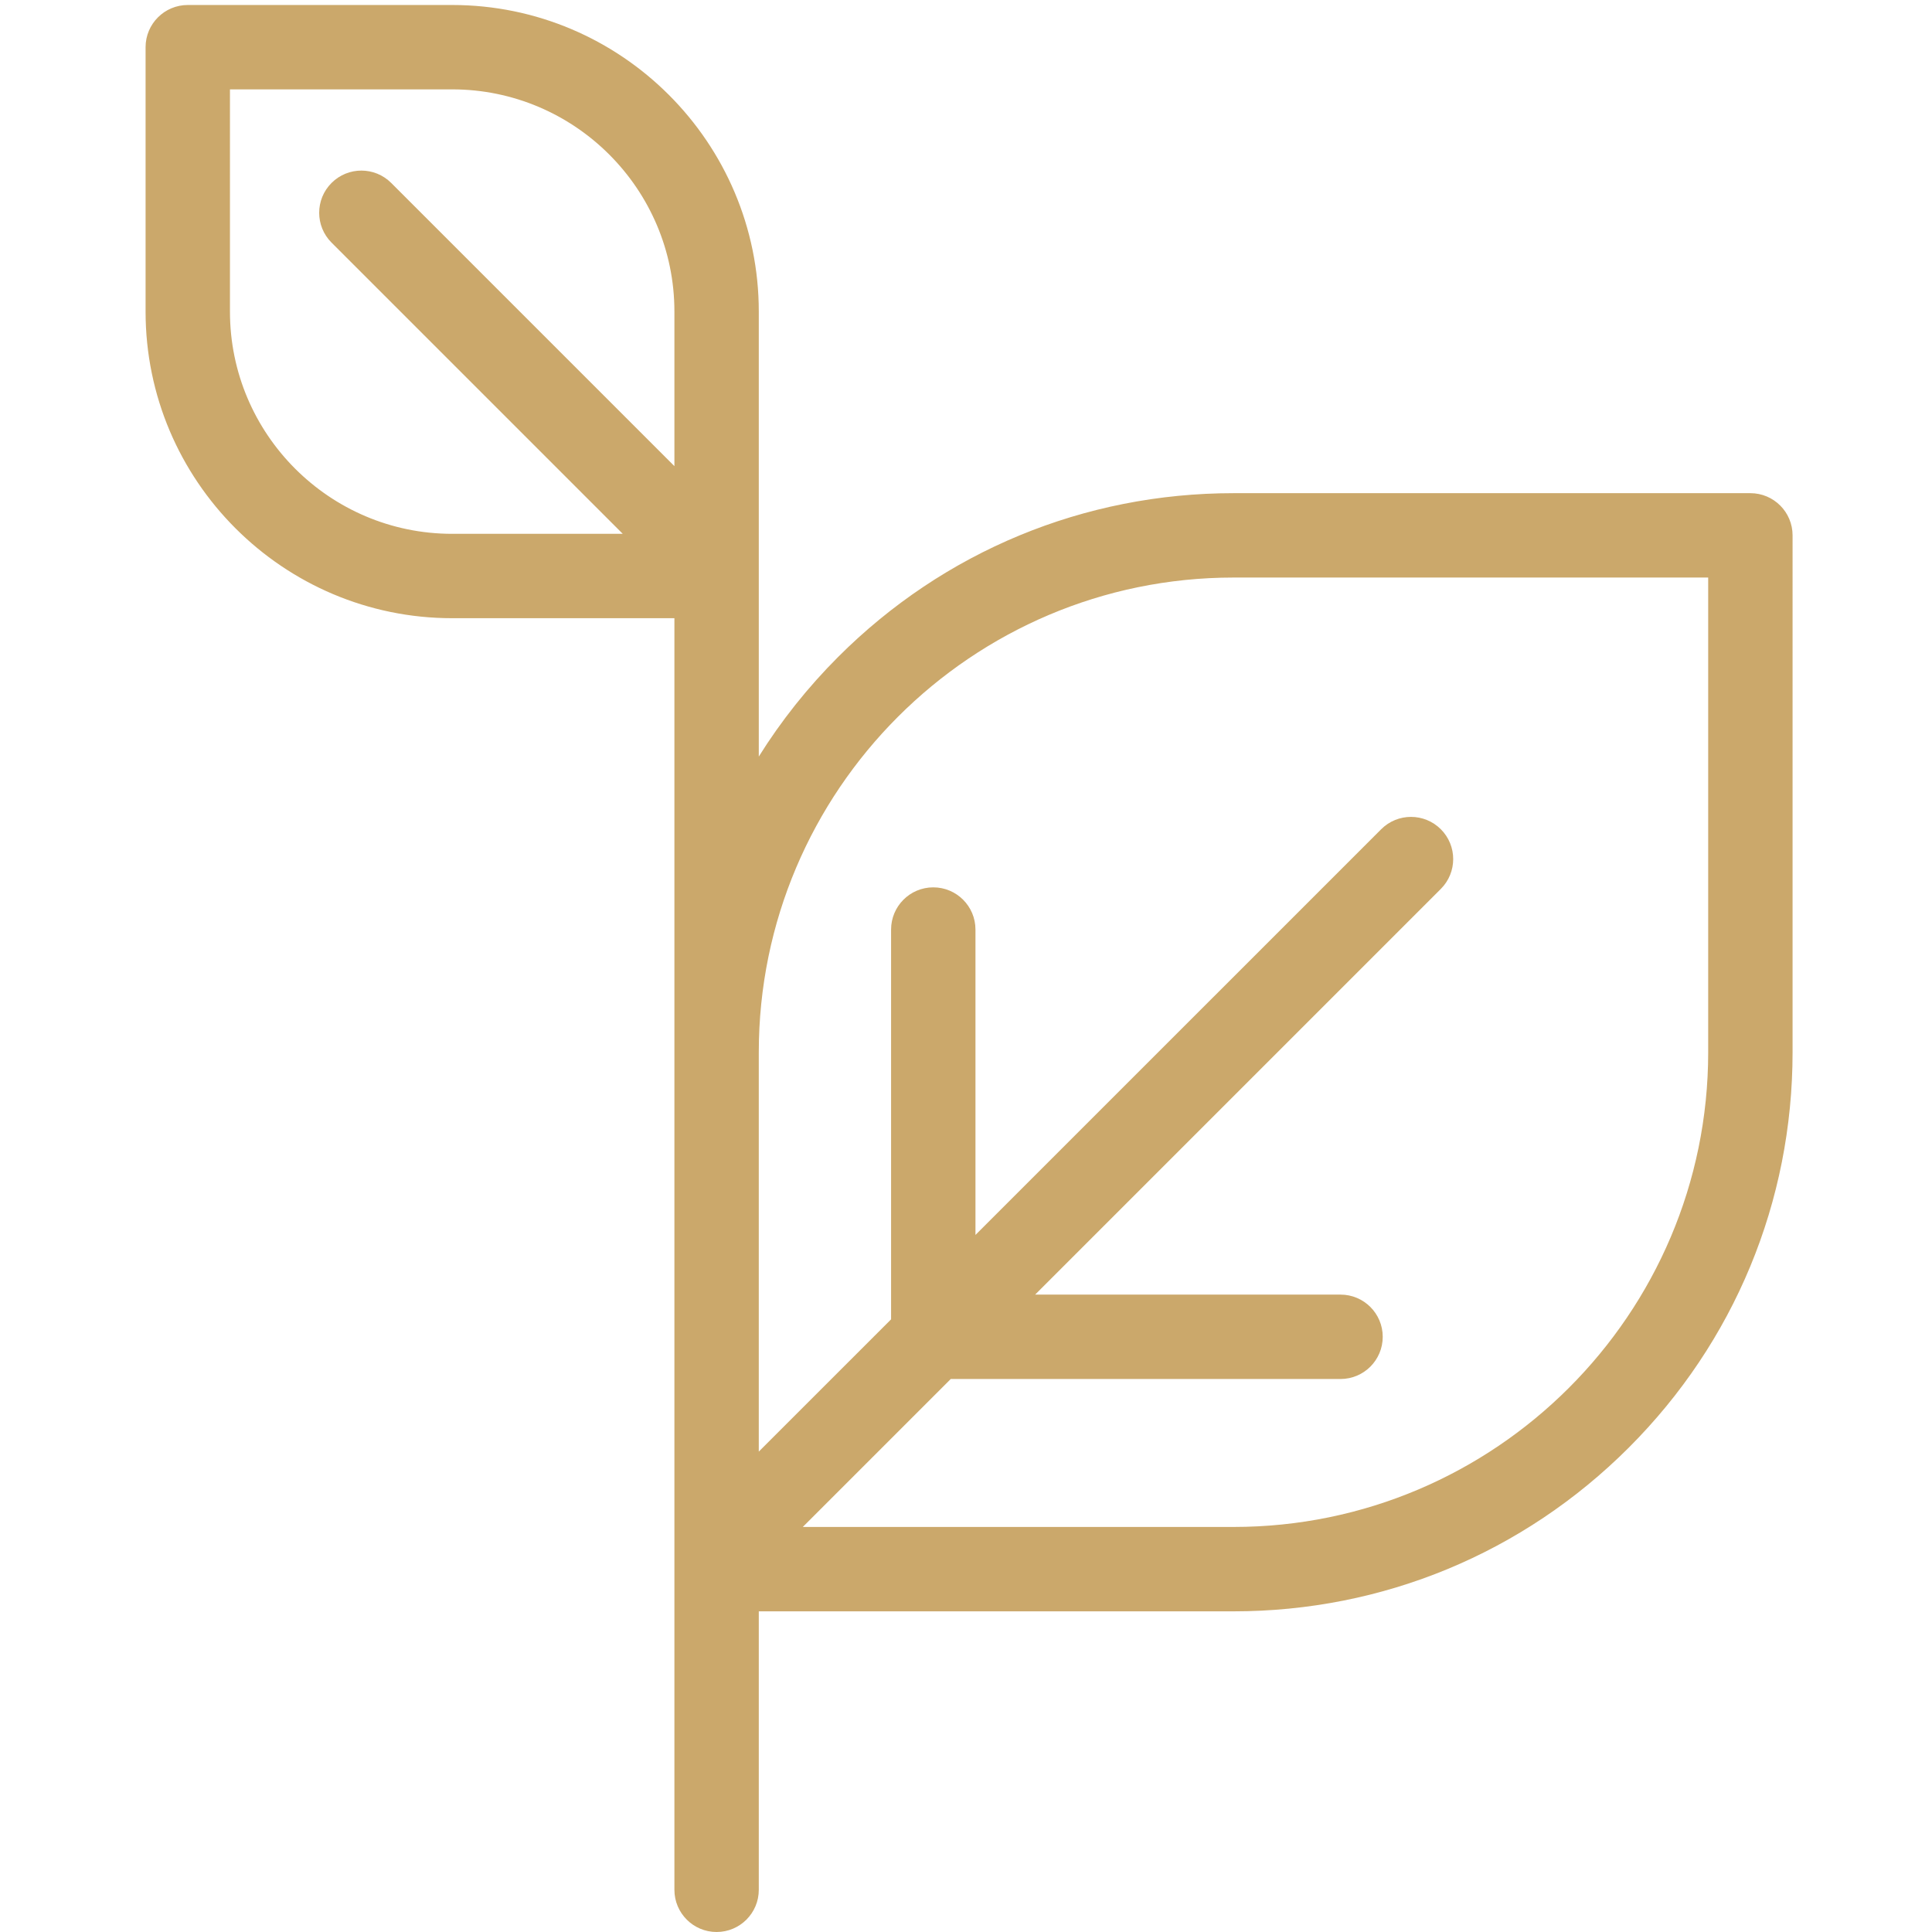
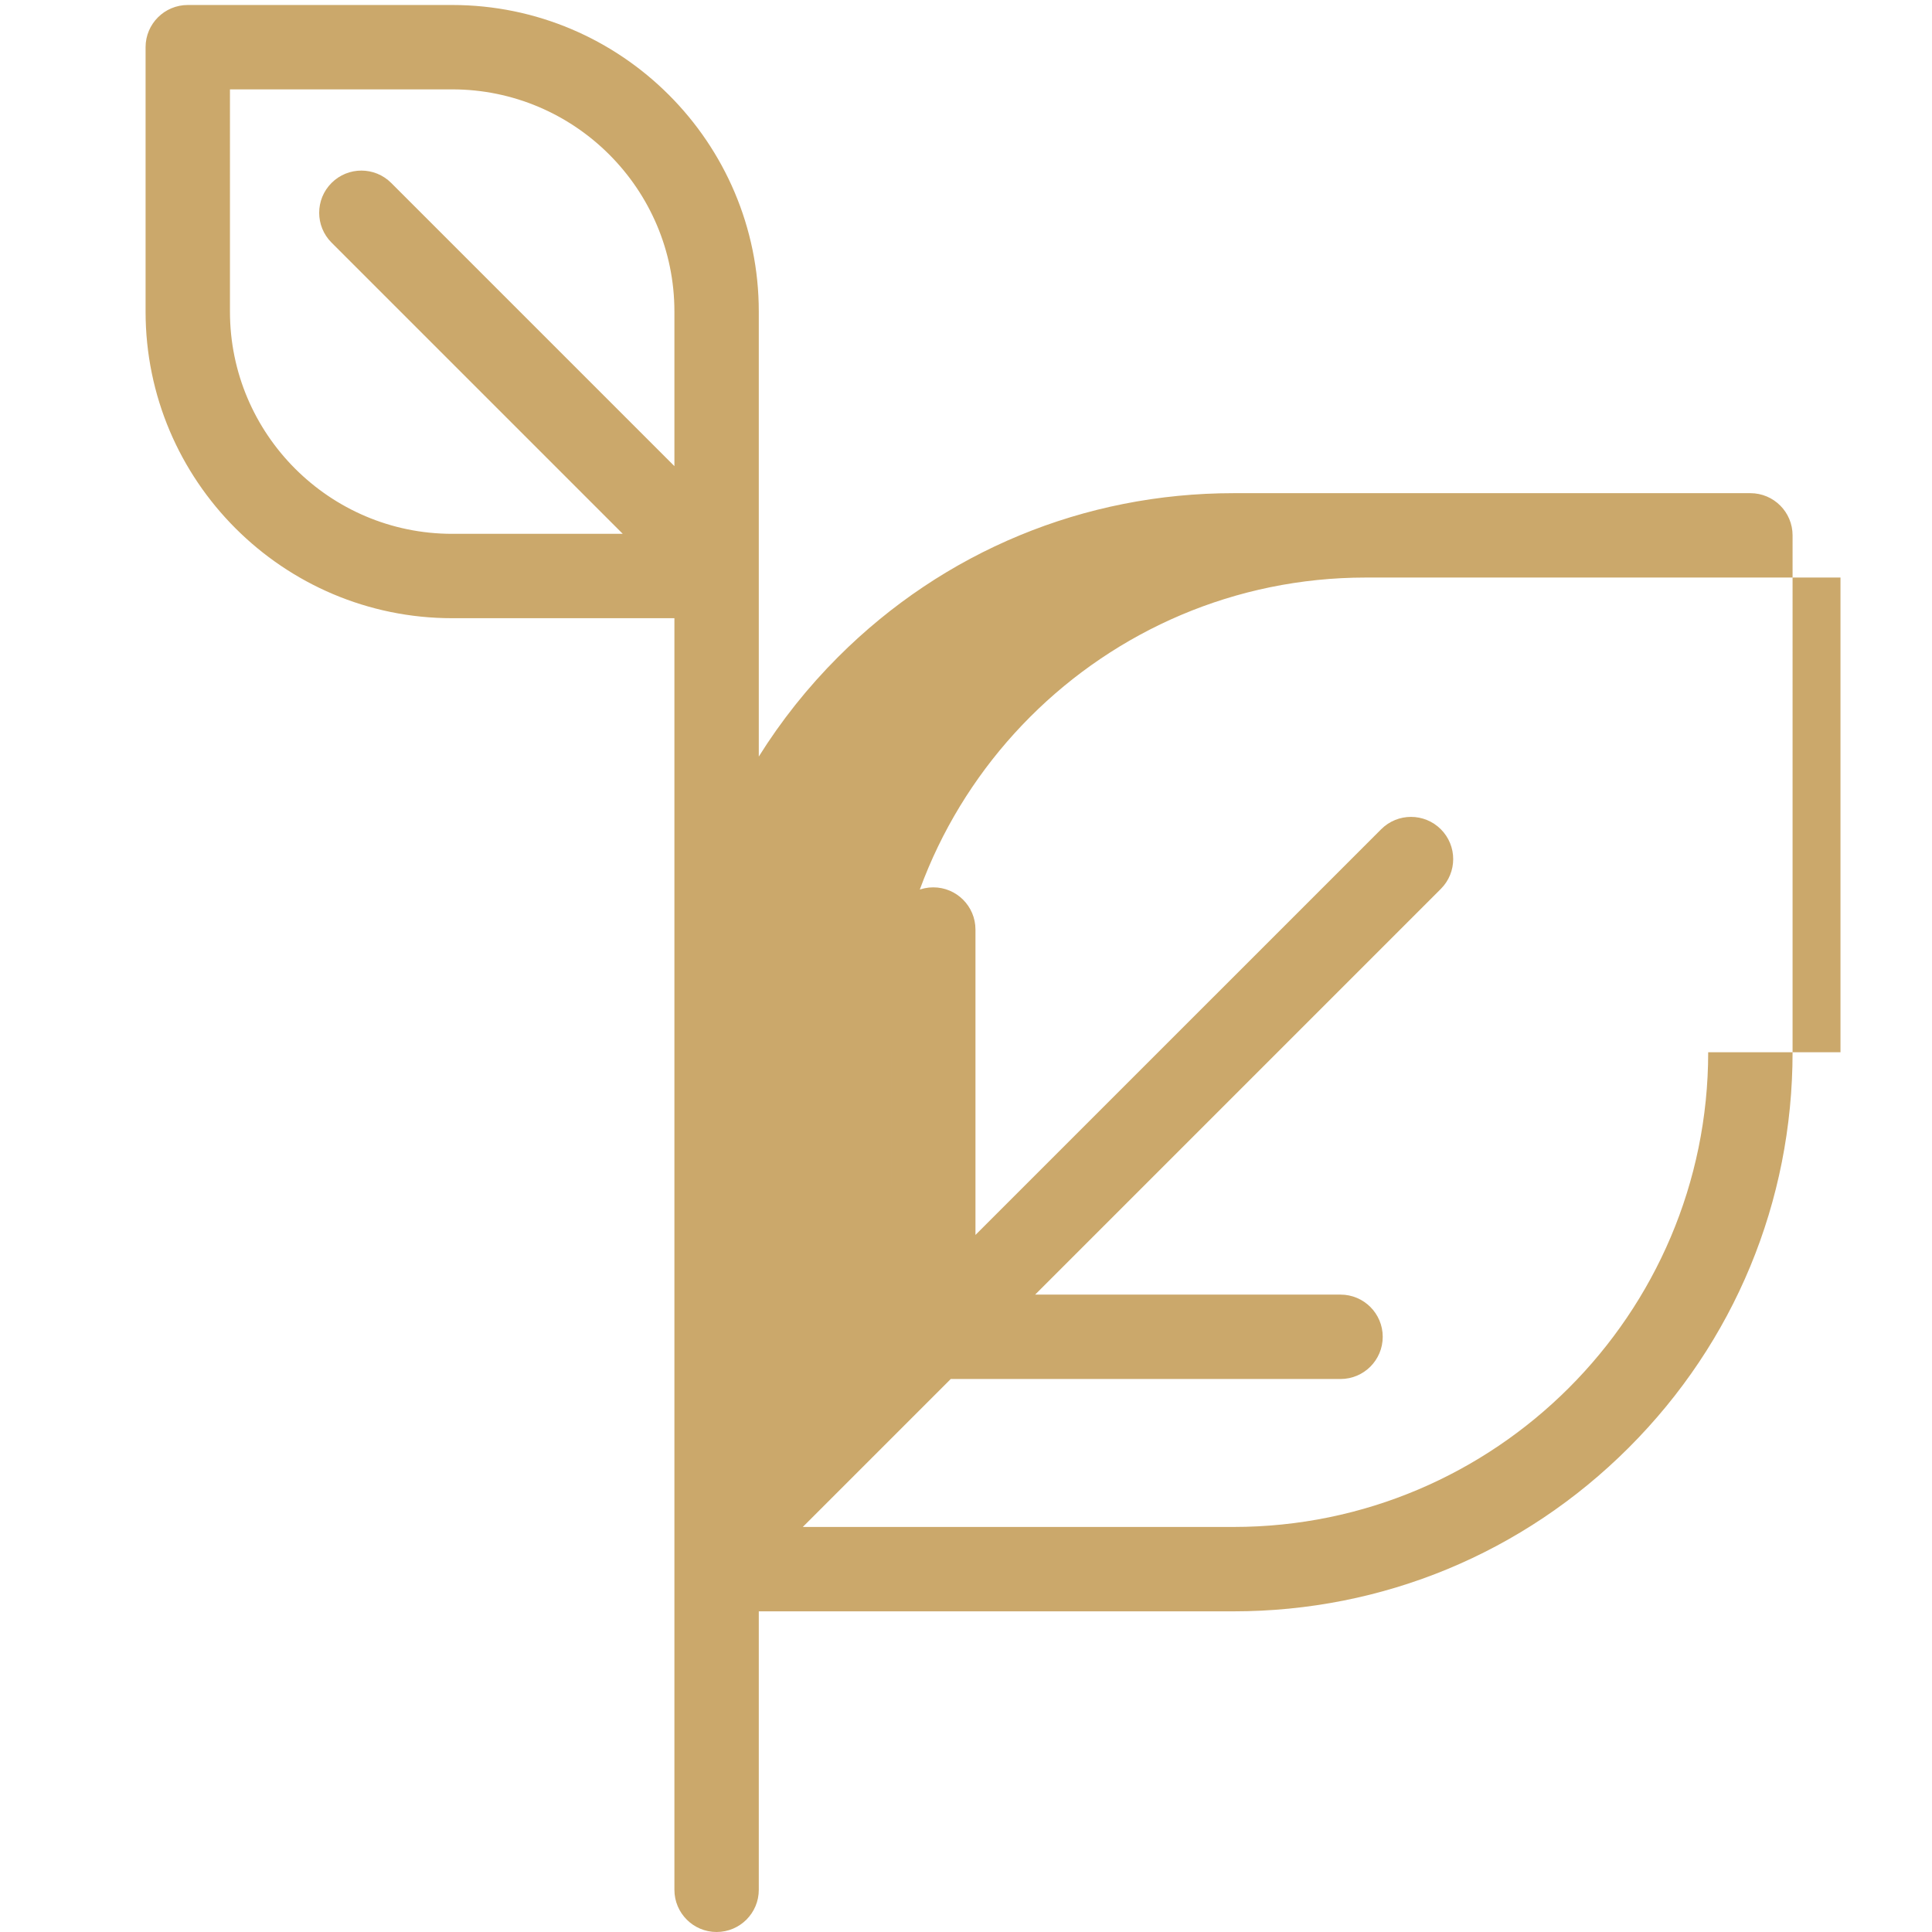
<svg xmlns="http://www.w3.org/2000/svg" t="1720799958715" class="icon" viewBox="0 0 1024 1024" version="1.1" p-id="11246" width="200" height="200">
-   <path d="M927.739 261.39H653.767c-79.15 0.005-153.562 30.829-209.53 86.792-16.169 16.174-30.23 33.891-42.063 52.812V165.146c0-89.591-72.902-162.488-162.509-162.499H99.526c-12.351 0-22.365 10.014-22.365 22.363v140.146c0 89.606 72.897 162.504 162.504 162.504h117.785v673.974c0 12.356 10.01 22.365 22.36 22.365 12.35 0 22.365-10.009 22.365-22.365V854.043H653.786c79.15 0 153.556-30.823 209.525-86.789 55.968-55.971 86.791-130.383 86.791-209.533V283.755c0.001-12.352-10.013-22.365-22.364-22.365z m-570.289-14.327L207.347 96.963c-8.733-8.731-22.889-8.731-31.622 0-8.738 8.733-8.738 22.895 0 31.628l154.346 154.345h-90.406c-64.944 0-117.781-52.836-117.781-117.78V47.37h117.781c64.944 0.01 117.785 52.841 117.785 117.776v81.917z m547.926 310.659c0 138.727-112.861 251.593-251.588 251.593H425.498l78.419-78.415h206.593c12.35 0 22.364-10.014 22.364-22.364 0-12.348-10.014-22.365-22.364-22.365h-161.871l215.032-215.031c8.738-8.733 8.738-22.891 0-31.623-8.732-8.733-22.889-8.733-31.622 0l-215.032 215.028V492.68c0-12.349-10.013-22.364-22.365-22.364-12.345 0-22.359 10.015-22.359 22.364v206.594l-70.121 70.116V557.711c0.008-138.722 112.871-251.588 251.597-251.598h251.604v251.608z" fill="#CBA86B" p-id="11247" />
+   <path d="M927.739 261.39H653.767c-79.15 0.005-153.562 30.829-209.53 86.792-16.169 16.174-30.23 33.891-42.063 52.812V165.146c0-89.591-72.902-162.488-162.509-162.499H99.526c-12.351 0-22.365 10.014-22.365 22.363v140.146c0 89.606 72.897 162.504 162.504 162.504h117.785v673.974c0 12.356 10.01 22.365 22.36 22.365 12.35 0 22.365-10.009 22.365-22.365V854.043H653.786c79.15 0 153.556-30.823 209.525-86.789 55.968-55.971 86.791-130.383 86.791-209.533V283.755c0.001-12.352-10.013-22.365-22.364-22.365z m-570.289-14.327L207.347 96.963c-8.733-8.731-22.889-8.731-31.622 0-8.738 8.733-8.738 22.895 0 31.628l154.346 154.345h-90.406c-64.944 0-117.781-52.836-117.781-117.78V47.37h117.781c64.944 0.01 117.785 52.841 117.785 117.776v81.917z m547.926 310.659c0 138.727-112.861 251.593-251.588 251.593H425.498l78.419-78.415h206.593c12.35 0 22.364-10.014 22.364-22.364 0-12.348-10.014-22.365-22.364-22.365h-161.871l215.032-215.031c8.738-8.733 8.738-22.891 0-31.623-8.732-8.733-22.889-8.733-31.622 0l-215.032 215.028V492.68c0-12.349-10.013-22.364-22.365-22.364-12.345 0-22.359 10.015-22.359 22.364v206.594V557.711c0.008-138.722 112.871-251.588 251.597-251.598h251.604v251.608z" fill="#CBA86B" p-id="11247" />
</svg>